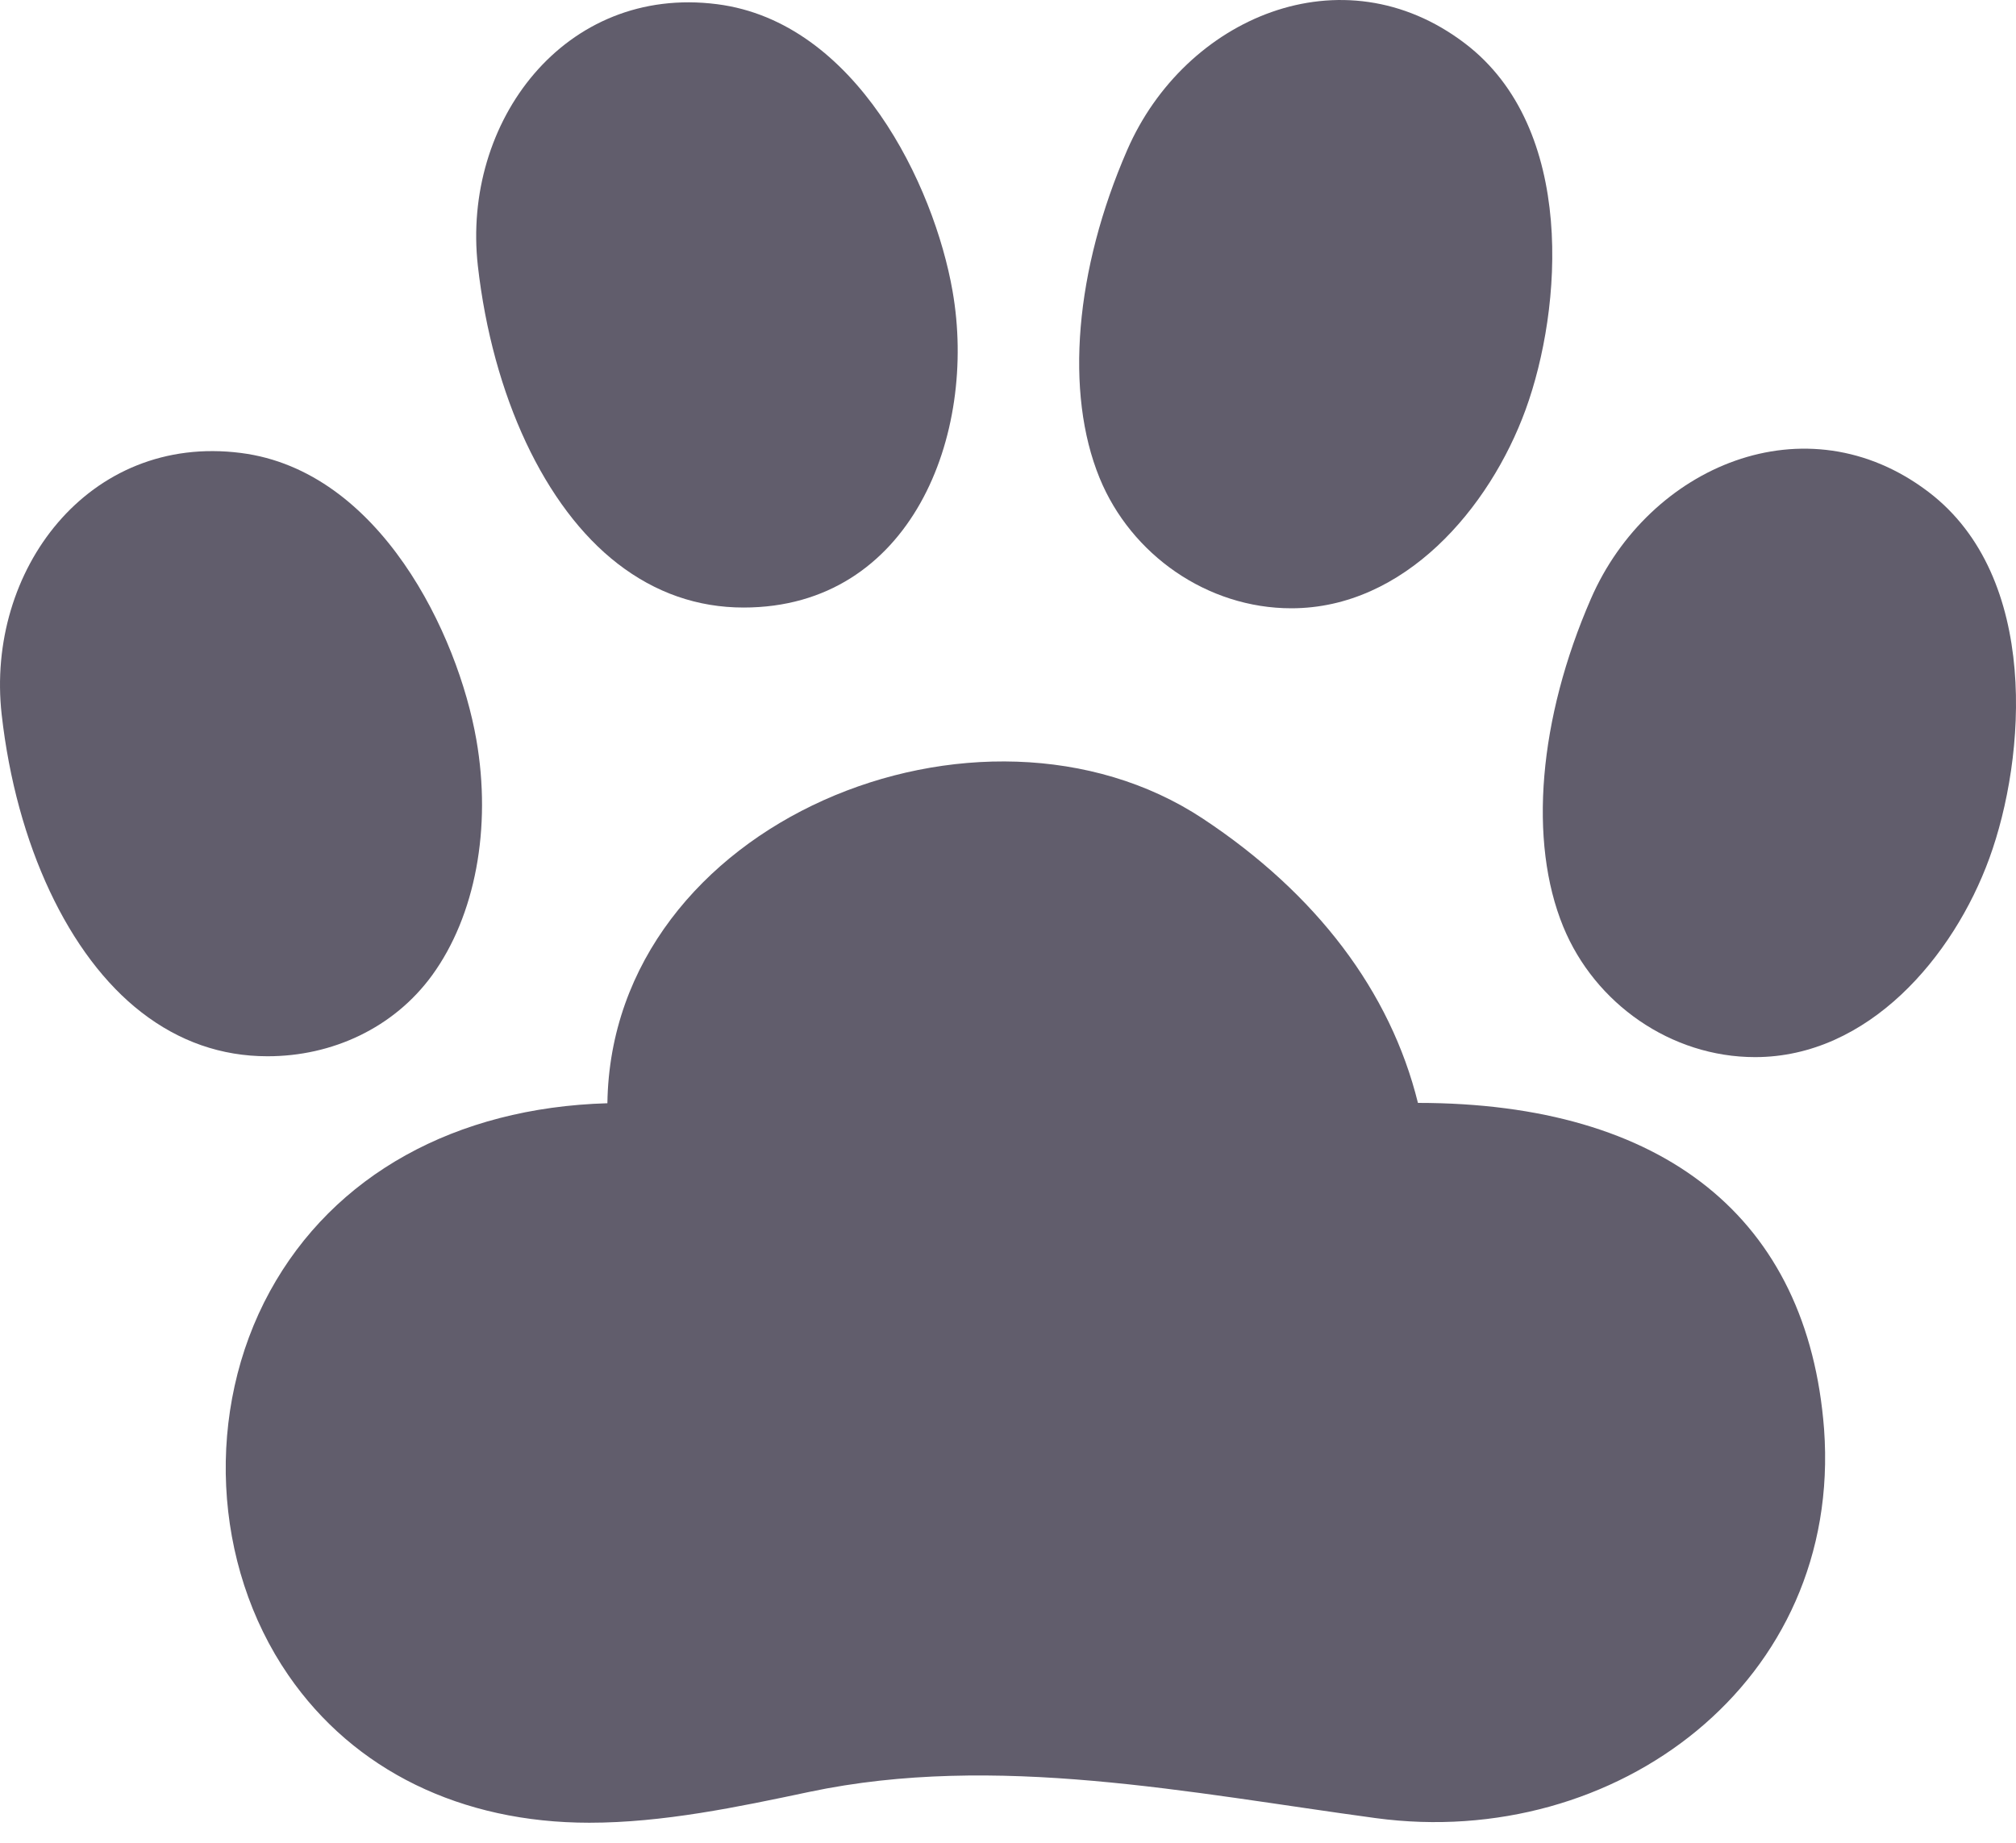
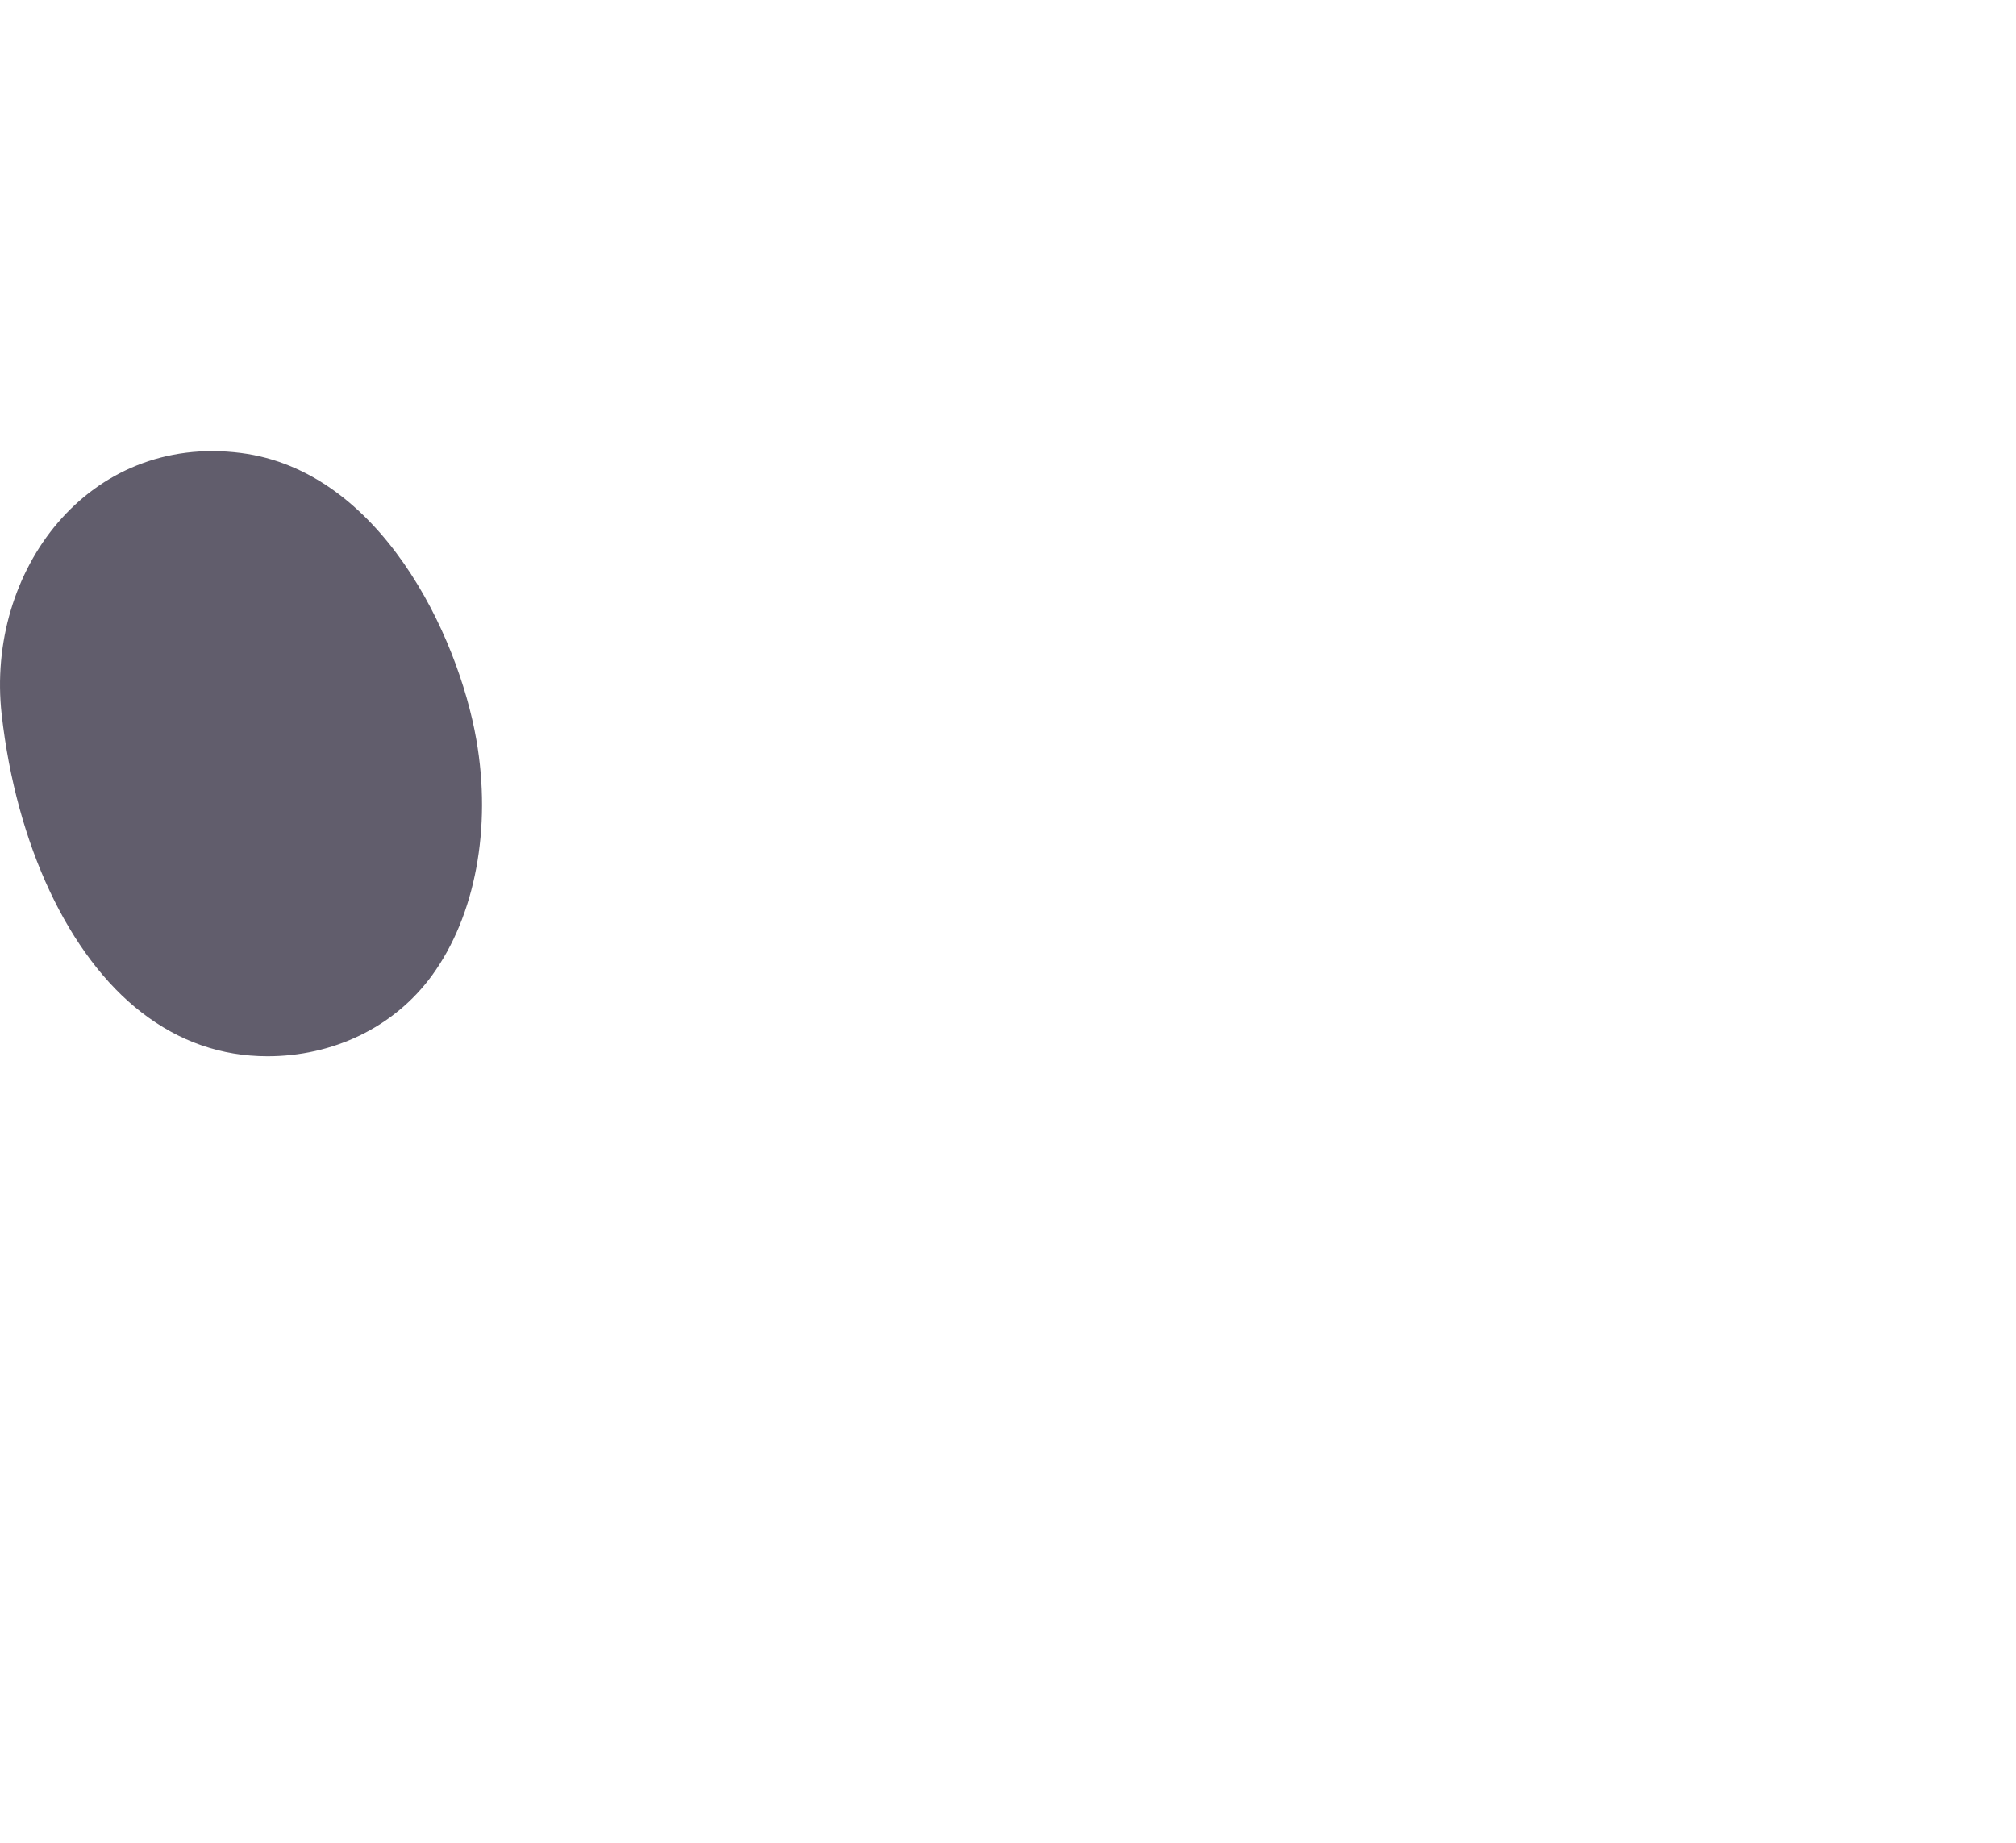
<svg xmlns="http://www.w3.org/2000/svg" width="35" height="32" viewBox="0 0 35 32" fill="none">
-   <path d="M24.617 19.152C24.139 17.218 22.855 15.52 20.882 14.215C17.036 11.675 10.615 14.257 10.545 19.158C7.908 19.234 5.792 20.404 4.686 22.424C3.556 24.489 3.684 27.169 5.006 29.09C6.148 30.75 8.014 31.652 10.231 31.652C11.511 31.652 12.805 31.38 14.053 31.116C17.29 30.434 20.664 31.136 23.886 31.572C28.053 32.134 31.988 29.21 31.668 24.817C31.387 21.154 28.888 19.154 24.617 19.152Z" fill="#615D6C" />
-   <path d="M22.419 10.563C24.385 10.563 25.863 8.824 26.487 7.112C27.123 5.364 27.369 2.228 25.435 0.755C23.303 -0.871 20.57 0.307 19.57 2.604C18.662 4.688 18.484 6.818 19.09 8.3C19.636 9.635 20.962 10.563 22.419 10.563Z" fill="#615D6C" />
-   <path d="M10.723 9.788C11.377 10.294 12.111 10.55 12.909 10.55C15.819 10.55 16.975 7.546 16.537 5.053C16.217 3.221 14.863 0.381 12.451 0.073C9.8 -0.267 8.016 2.119 8.296 4.615C8.552 6.874 9.458 8.81 10.723 9.788Z" fill="#615D6C" />
-   <path d="M33.485 8.546C31.353 6.92 28.62 8.098 27.62 10.398C26.712 12.482 26.532 14.611 27.14 16.093C27.688 17.429 29.012 18.357 30.47 18.357C32.435 18.357 33.913 16.617 34.537 14.905C35.175 13.157 35.419 10.022 33.485 8.546Z" fill="#615D6C" />
  <path d="M7.504 16.933C8.252 15.903 8.538 14.377 8.27 12.845C7.95 11.013 6.596 8.174 4.184 7.866C1.533 7.526 -0.251 9.911 0.029 12.407C0.283 14.667 1.191 16.602 2.457 17.58C3.11 18.086 3.844 18.342 4.642 18.342C5.766 18.344 6.838 17.85 7.504 16.933Z" fill="#615D6C" />
</svg>